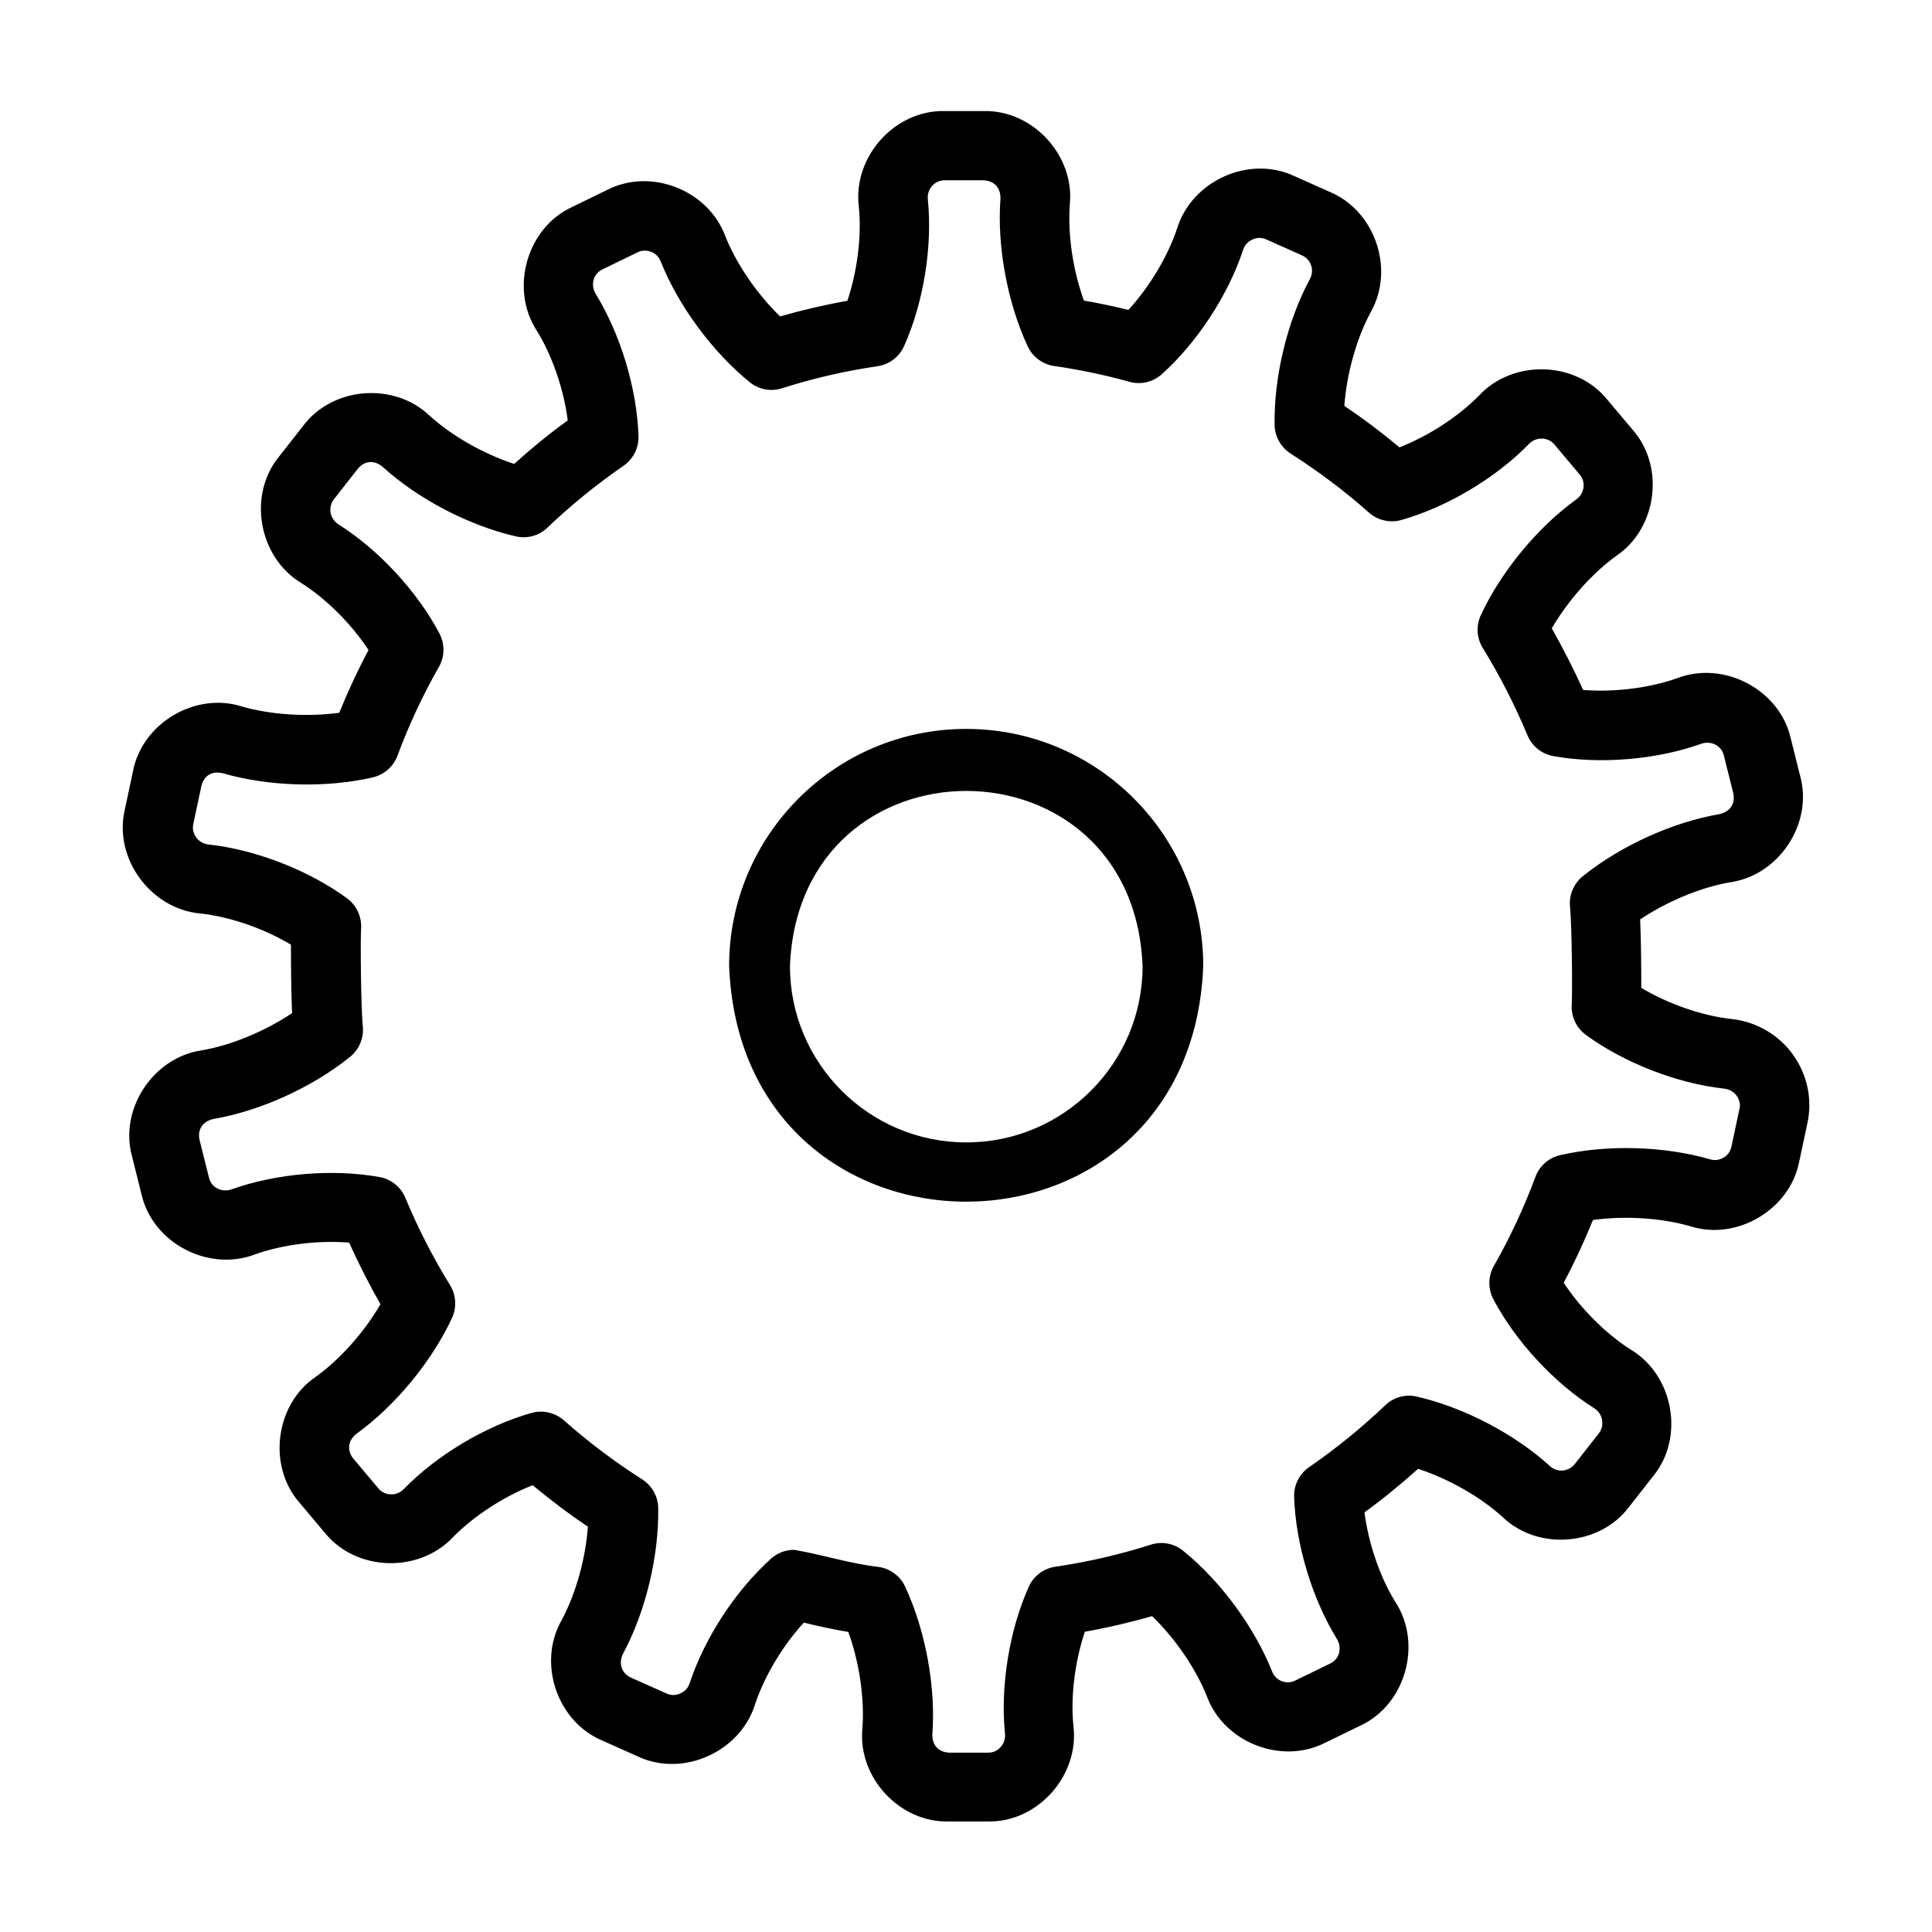
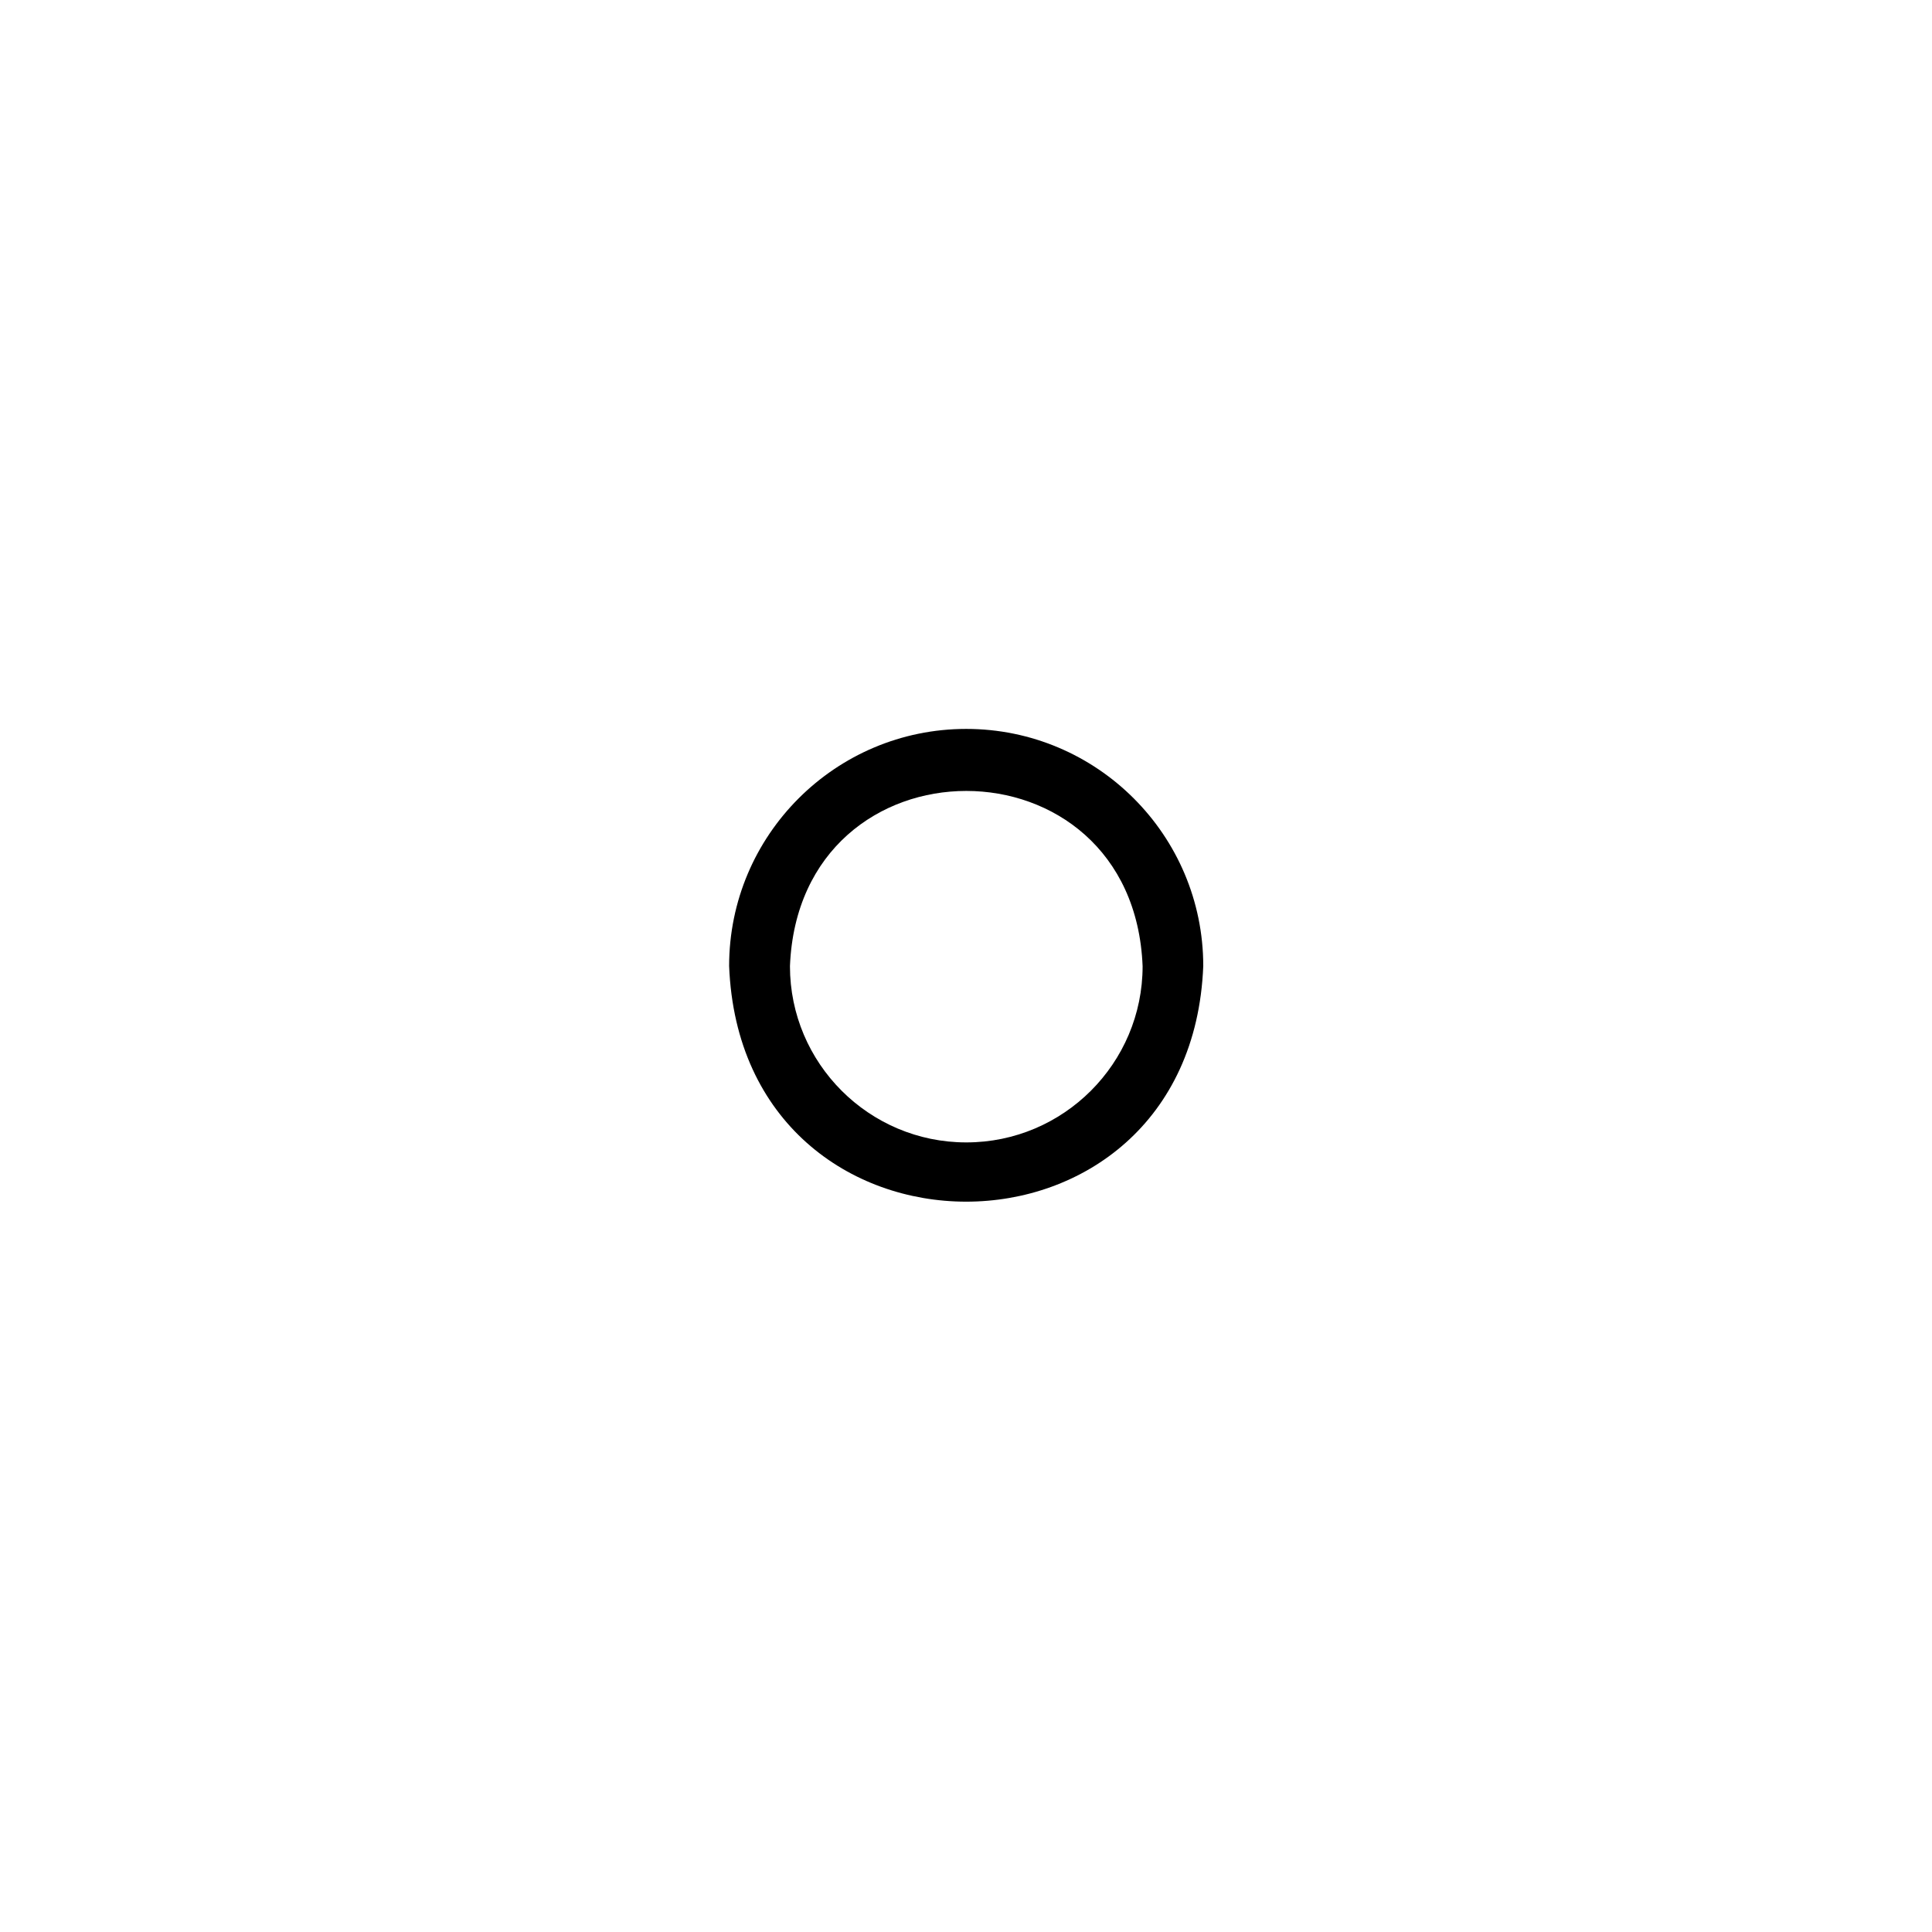
<svg xmlns="http://www.w3.org/2000/svg" fill="#000000" width="800px" height="800px" version="1.1" viewBox="144 144 512 512">
  <g>
-     <path d="m619.16 423.48c-3.828-5.289-9.723-8.715-16.223-9.422-7.859-0.855-16.828-3.981-23.98-8.262 0-5.188-0.051-12.594-0.301-18.137 7.152-4.785 16.172-8.566 24.031-9.875 12.797-1.914 21.816-15.566 18.391-28.062l-2.519-10.078c-2.922-12.898-17.734-20.656-30.078-15.922-7.356 2.621-16.676 3.777-24.938 3.125-2.519-5.543-5.289-11.035-8.312-16.324 4.332-7.406 10.73-14.66 17.23-19.297 10.68-7.305 12.797-23.578 4.231-33.301l-6.699-7.961c-8.262-10.328-24.988-10.832-34.008-1.16-5.492 5.594-13.402 10.73-21.109 13.754-4.684-3.93-9.574-7.609-14.609-10.984 0.605-8.516 3.223-17.887 7.004-24.887 6.398-11.285 1.16-26.754-10.781-31.789l-9.473-4.231c-11.992-5.644-27.207 1.258-31.086 13.906-2.469 7.406-7.305 15.469-12.898 21.562-3.879-0.957-7.859-1.812-11.789-2.469-2.922-8.062-4.332-17.633-3.727-25.594 1.258-12.898-9.824-24.938-22.824-24.637h-10.379c-13.25-0.301-24.336 12.191-22.723 25.293 0.805 7.809-0.402 17.129-3.023 24.988-5.996 1.059-11.992 2.469-17.836 4.133-6.144-5.945-11.637-13.957-14.559-21.363-4.535-12.141-19.75-18.086-31.285-12.141l-9.32 4.535c-11.992 5.543-16.523 21.664-9.32 32.746 4.133 6.648 7.152 15.566 8.211 23.781-4.938 3.578-9.672 7.457-14.207 11.539-8.16-2.672-16.574-7.457-22.469-12.848-9.422-8.918-25.695-7.609-33.453 2.769l-6.398 8.16c-8.363 10.227-5.391 26.703 5.945 33.504 6.602 4.18 13.25 10.832 17.785 17.734-2.871 5.391-5.441 10.934-7.758 16.625-8.465 1.16-18.137 0.555-25.797-1.664-12.344-3.93-26.449 4.434-28.867 17.18l-2.168 10.176c-3.023 12.898 6.902 26.348 20.051 27.508 7.859 0.855 16.828 3.981 23.98 8.262 0 5.188 0.051 12.594 0.301 18.137-7.152 4.785-16.172 8.566-24.031 9.875-12.797 1.914-21.816 15.566-18.391 28.062l2.519 10.078c2.922 12.898 17.734 20.656 30.078 15.922 7.356-2.621 16.676-3.777 24.938-3.125 2.519 5.543 5.289 11.035 8.312 16.324-4.281 7.406-10.73 14.66-17.23 19.297-10.68 7.305-12.746 23.578-4.231 33.301l6.699 7.961c8.312 10.328 24.988 10.781 34.008 1.16 5.492-5.594 13.402-10.73 21.109-13.754 4.684 3.93 9.574 7.609 14.609 10.984-0.605 8.566-3.223 17.887-7.004 24.887-6.398 11.285-1.16 26.754 10.781 31.789l9.473 4.231c11.992 5.644 27.207-1.258 31.086-13.906 2.469-7.406 7.305-15.469 12.898-21.562 3.879 0.957 7.859 1.812 11.789 2.469 2.922 8.062 4.332 17.633 3.727 25.594-1.258 12.898 9.824 24.938 22.824 24.637h10.379c13.25 0.301 24.336-12.191 22.723-25.293-0.805-7.809 0.402-17.129 3.023-24.988 5.996-1.059 11.992-2.469 17.836-4.133 6.144 5.945 11.637 13.957 14.559 21.363 4.535 12.141 19.75 18.086 31.285 12.191l9.32-4.535c11.992-5.543 16.523-21.664 9.32-32.746-4.133-6.648-7.152-15.566-8.211-23.781 4.938-3.578 9.672-7.457 14.207-11.539 8.16 2.672 16.574 7.457 22.469 12.848 9.371 8.918 25.695 7.609 33.453-2.769l6.398-8.16c8.363-10.227 5.391-26.703-5.945-33.504-6.602-4.18-13.25-10.832-17.785-17.734 2.871-5.391 5.441-10.934 7.758-16.625 8.465-1.16 18.137-0.555 25.797 1.664 12.344 3.93 26.449-4.434 28.867-17.18l2.168-10.176c1.359-6.297-0.051-12.898-3.828-18.086zm-14.156 14.258-2.168 10.176c-0.352 1.664-1.461 2.519-2.066 2.871-0.656 0.352-1.914 0.957-3.578 0.453-12.09-3.527-27.305-3.981-39.75-1.109-3.023 0.707-5.492 2.871-6.551 5.793-3.023 8.113-6.699 16.02-10.984 23.527-1.562 2.719-1.613 6.047-0.152 8.867 5.844 11.082 16.07 22.168 26.703 28.867 1.562 1.008 2.016 2.418 2.117 3.176 0.102 0.707 0.203 2.117-0.855 3.477l-6.398 8.16c-1.059 1.309-2.418 1.613-3.125 1.715-0.707 0.051-2.168 0-3.426-1.16-9.32-8.516-22.824-15.566-35.266-18.438-3.023-0.707-6.195 0.152-8.414 2.316-6.246 5.945-13 11.438-20.152 16.375-2.57 1.762-4.082 4.734-3.981 7.859 0.402 12.543 4.734 26.953 11.336 37.684 0.957 1.562 0.754 3.023 0.555 3.777-0.203 0.707-0.754 1.965-2.316 2.719l-9.32 4.535c-1.512 0.754-2.871 0.402-3.527 0.152-0.707-0.25-1.914-0.957-2.57-2.57-4.637-11.688-13.652-23.98-23.578-31.992-2.418-1.965-5.644-2.57-8.566-1.613-8.211 2.621-16.727 4.586-25.293 5.844-3.125 0.453-5.793 2.469-7.055 5.34-5.141 11.438-7.559 26.348-6.297 38.844 0.203 1.812-0.656 3.074-1.16 3.629-0.504 0.555-1.562 1.461-3.273 1.461h-10.379c-2.871-0.152-4.484-2.016-4.434-4.836 0.957-12.543-1.812-27.559-7.203-39.145-1.309-2.82-3.93-4.785-7.004-5.238-7.609-0.855-14.965-3.273-22.418-4.535-2.215 0-4.434 0.805-6.144 2.367-9.32 8.363-17.582 20.957-21.512 32.898-0.555 1.762-1.863 2.519-2.57 2.82-0.656 0.301-2.016 0.707-3.578 0l-9.473-4.231c-2.519-1.211-3.273-3.727-2.117-6.246 5.996-11.082 9.574-25.895 9.371-38.691-0.051-3.074-1.664-5.945-4.281-7.609-7.254-4.637-14.258-9.875-20.707-15.617-2.367-2.066-5.594-2.82-8.613-1.965-12.09 3.426-25.039 11.133-33.805 20.152-1.258 1.309-2.719 1.461-3.527 1.41-0.707 0-2.117-0.25-3.223-1.562l-6.699-7.961c-1.715-2.215-1.309-4.785 0.855-6.5 10.227-7.356 19.949-19.094 25.34-30.684 1.309-2.82 1.109-6.098-0.504-8.715-4.535-7.356-8.516-15.113-11.84-23.125-1.211-2.922-3.777-4.988-6.902-5.543-12.344-2.215-27.355-0.957-39.145 3.273-1.715 0.605-3.125 0.102-3.828-0.25-0.656-0.352-1.762-1.16-2.168-2.82l-2.519-10.078c-0.555-2.769 0.855-4.836 3.629-5.492 12.445-2.117 26.301-8.414 36.273-16.473 2.418-1.965 3.68-4.988 3.375-8.062-0.504-5.09-0.656-22.922-0.453-25.945 0.203-3.125-1.211-6.144-3.727-8.012-10.125-7.406-24.184-12.898-36.676-14.258-1.812-0.203-2.871-1.258-3.324-1.914-0.402-0.605-1.109-1.812-0.754-3.477l2.168-10.176c0.707-2.769 2.871-3.981 5.644-3.324 12.09 3.527 27.305 3.981 39.75 1.109 3.023-0.707 5.492-2.871 6.551-5.742 3.023-8.113 6.699-16.02 10.984-23.527 1.562-2.719 1.613-6.047 0.152-8.867-5.844-11.082-16.07-22.168-26.703-28.867-1.562-1.008-2.016-2.418-2.168-3.176-0.102-0.707-0.152-2.117 0.855-3.477l6.398-8.16c1.812-2.168 4.383-2.316 6.551-0.504 9.32 8.516 22.824 15.566 35.266 18.438 3.023 0.707 6.195-0.152 8.414-2.316 6.246-5.945 13-11.438 20.152-16.375 2.57-1.762 4.082-4.734 3.981-7.859-0.402-12.543-4.734-26.953-11.336-37.684-0.957-1.562-0.754-3.023-0.555-3.777 0.203-0.707 0.754-1.965 2.316-2.719l9.32-4.535c1.512-0.754 2.871-0.402 3.578-0.152 0.707 0.25 1.914 0.957 2.57 2.57 4.637 11.688 13.703 23.98 23.578 31.992 2.418 1.965 5.644 2.57 8.566 1.613 8.211-2.621 16.727-4.586 25.293-5.844 3.125-0.453 5.793-2.469 7.055-5.34 5.141-11.438 7.559-26.348 6.297-38.844-0.203-1.812 0.656-3.074 1.16-3.629 0.504-0.555 1.562-1.461 3.273-1.461h10.379c2.82 0.152 4.484 2.016 4.434 4.836-0.957 12.543 1.812 27.559 7.203 39.145 1.309 2.82 3.93 4.785 7.004 5.238 6.699 0.957 13.453 2.367 19.949 4.18 3.023 0.855 6.246 0.102 8.613-2.016 9.32-8.363 17.582-20.957 21.512-32.898 0.555-1.762 1.863-2.519 2.57-2.82 0.656-0.301 2.016-0.707 3.578 0l9.473 4.231c1.562 0.707 2.168 1.965 2.418 2.621 0.25 0.707 0.504 2.066-0.301 3.629-5.996 11.082-9.574 25.895-9.371 38.691 0.051 3.074 1.664 5.945 4.281 7.609 7.254 4.637 14.258 9.875 20.707 15.617 2.367 2.066 5.594 2.82 8.613 1.965 12.09-3.426 25.039-11.133 33.805-20.152 1.258-1.309 2.769-1.461 3.527-1.41 0.707 0 2.117 0.25 3.223 1.562l6.699 7.961c1.109 1.309 1.109 2.672 1.008 3.426-0.102 0.707-0.453 2.117-1.863 3.125-10.227 7.356-19.949 19.094-25.34 30.684-1.309 2.82-1.109 6.098 0.504 8.715 4.535 7.356 8.516 15.164 11.84 23.125 1.211 2.922 3.777 4.988 6.902 5.543 12.344 2.215 27.355 0.957 39.145-3.273 1.715-0.605 3.125-0.102 3.828 0.25 0.656 0.352 1.762 1.16 2.168 2.82l2.519 10.078c0.555 2.769-0.855 4.836-3.629 5.492-12.445 2.117-26.301 8.414-36.273 16.473-2.418 1.965-3.68 4.988-3.375 8.062 0.504 5.09 0.656 22.922 0.453 25.945-0.203 3.125 1.211 6.144 3.727 8.012 10.125 7.406 24.184 12.898 36.676 14.258 1.812 0.203 2.871 1.258 3.324 1.914 0.402 0.605 1.109 1.812 0.754 3.477z" />
    <path d="m400.05 337.17c-34.66 0-62.824 28.164-62.824 62.824 3.273 83.281 122.38 83.281 125.65 0 0-34.66-28.164-62.824-62.824-62.824zm0 109.58c-25.746 0-46.703-20.957-46.703-46.703 2.469-61.918 90.988-61.918 93.457 0 0 25.746-20.957 46.703-46.703 46.703z" />
  </g>
</svg>